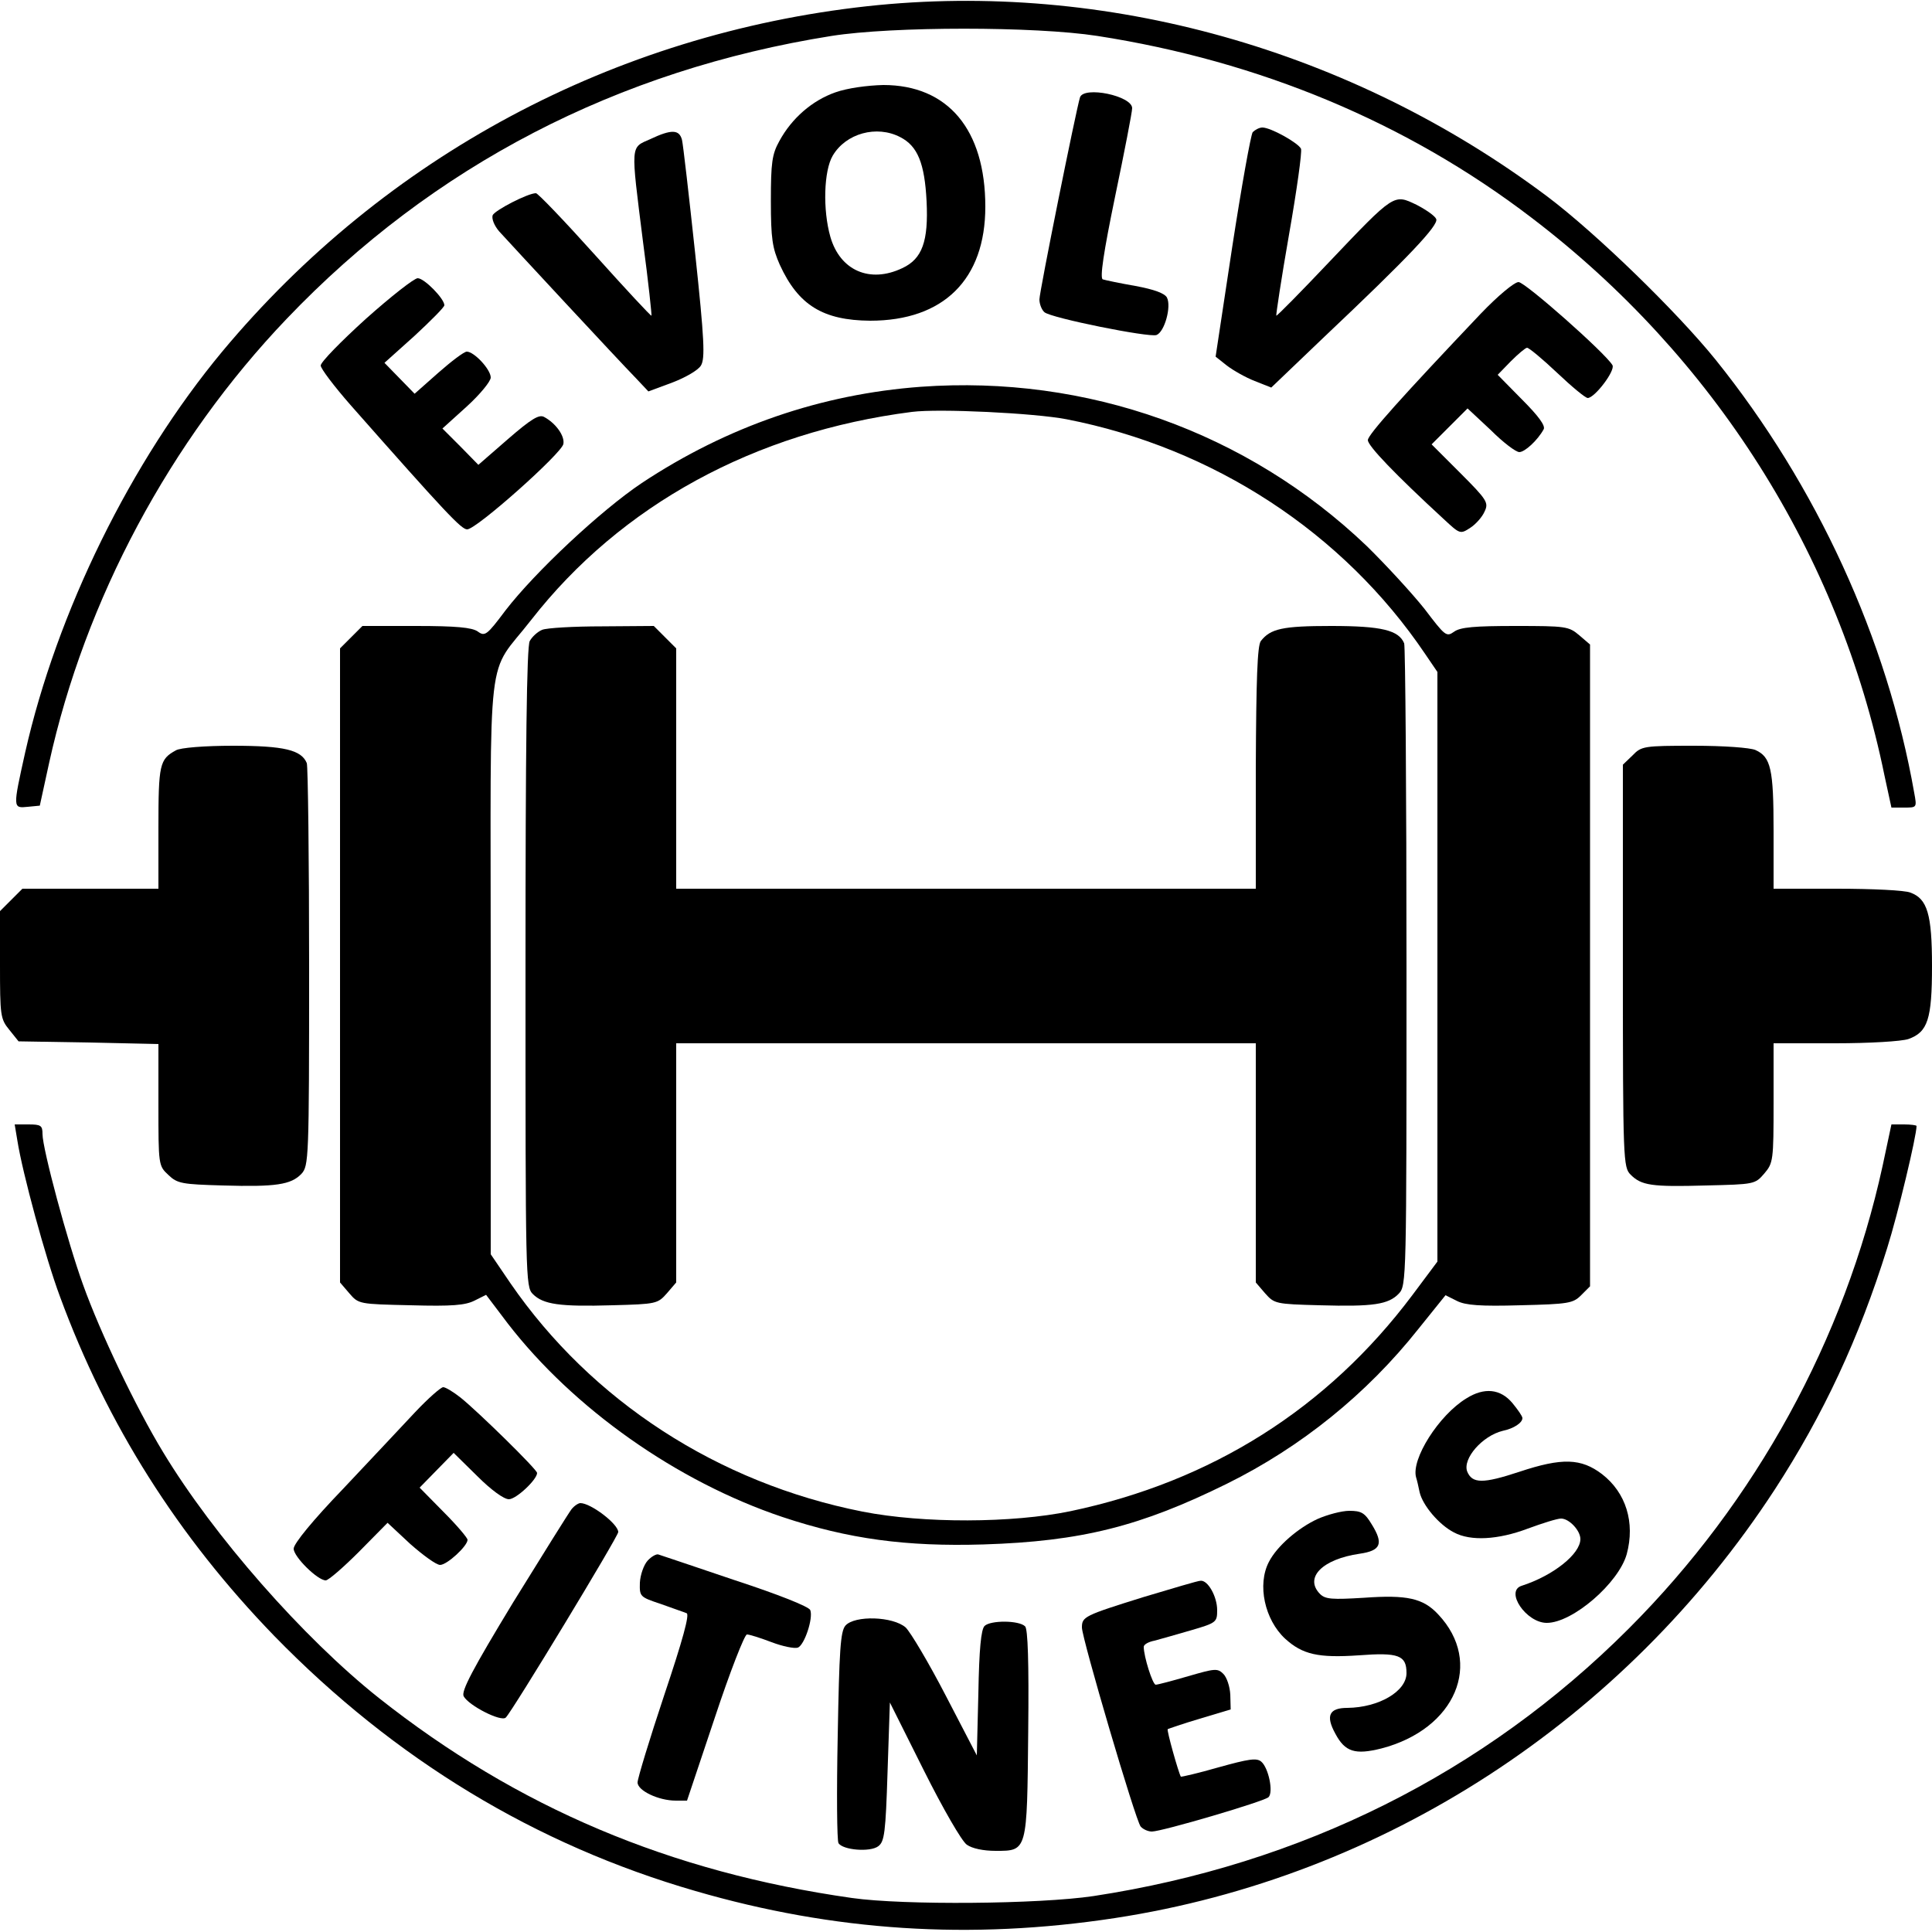
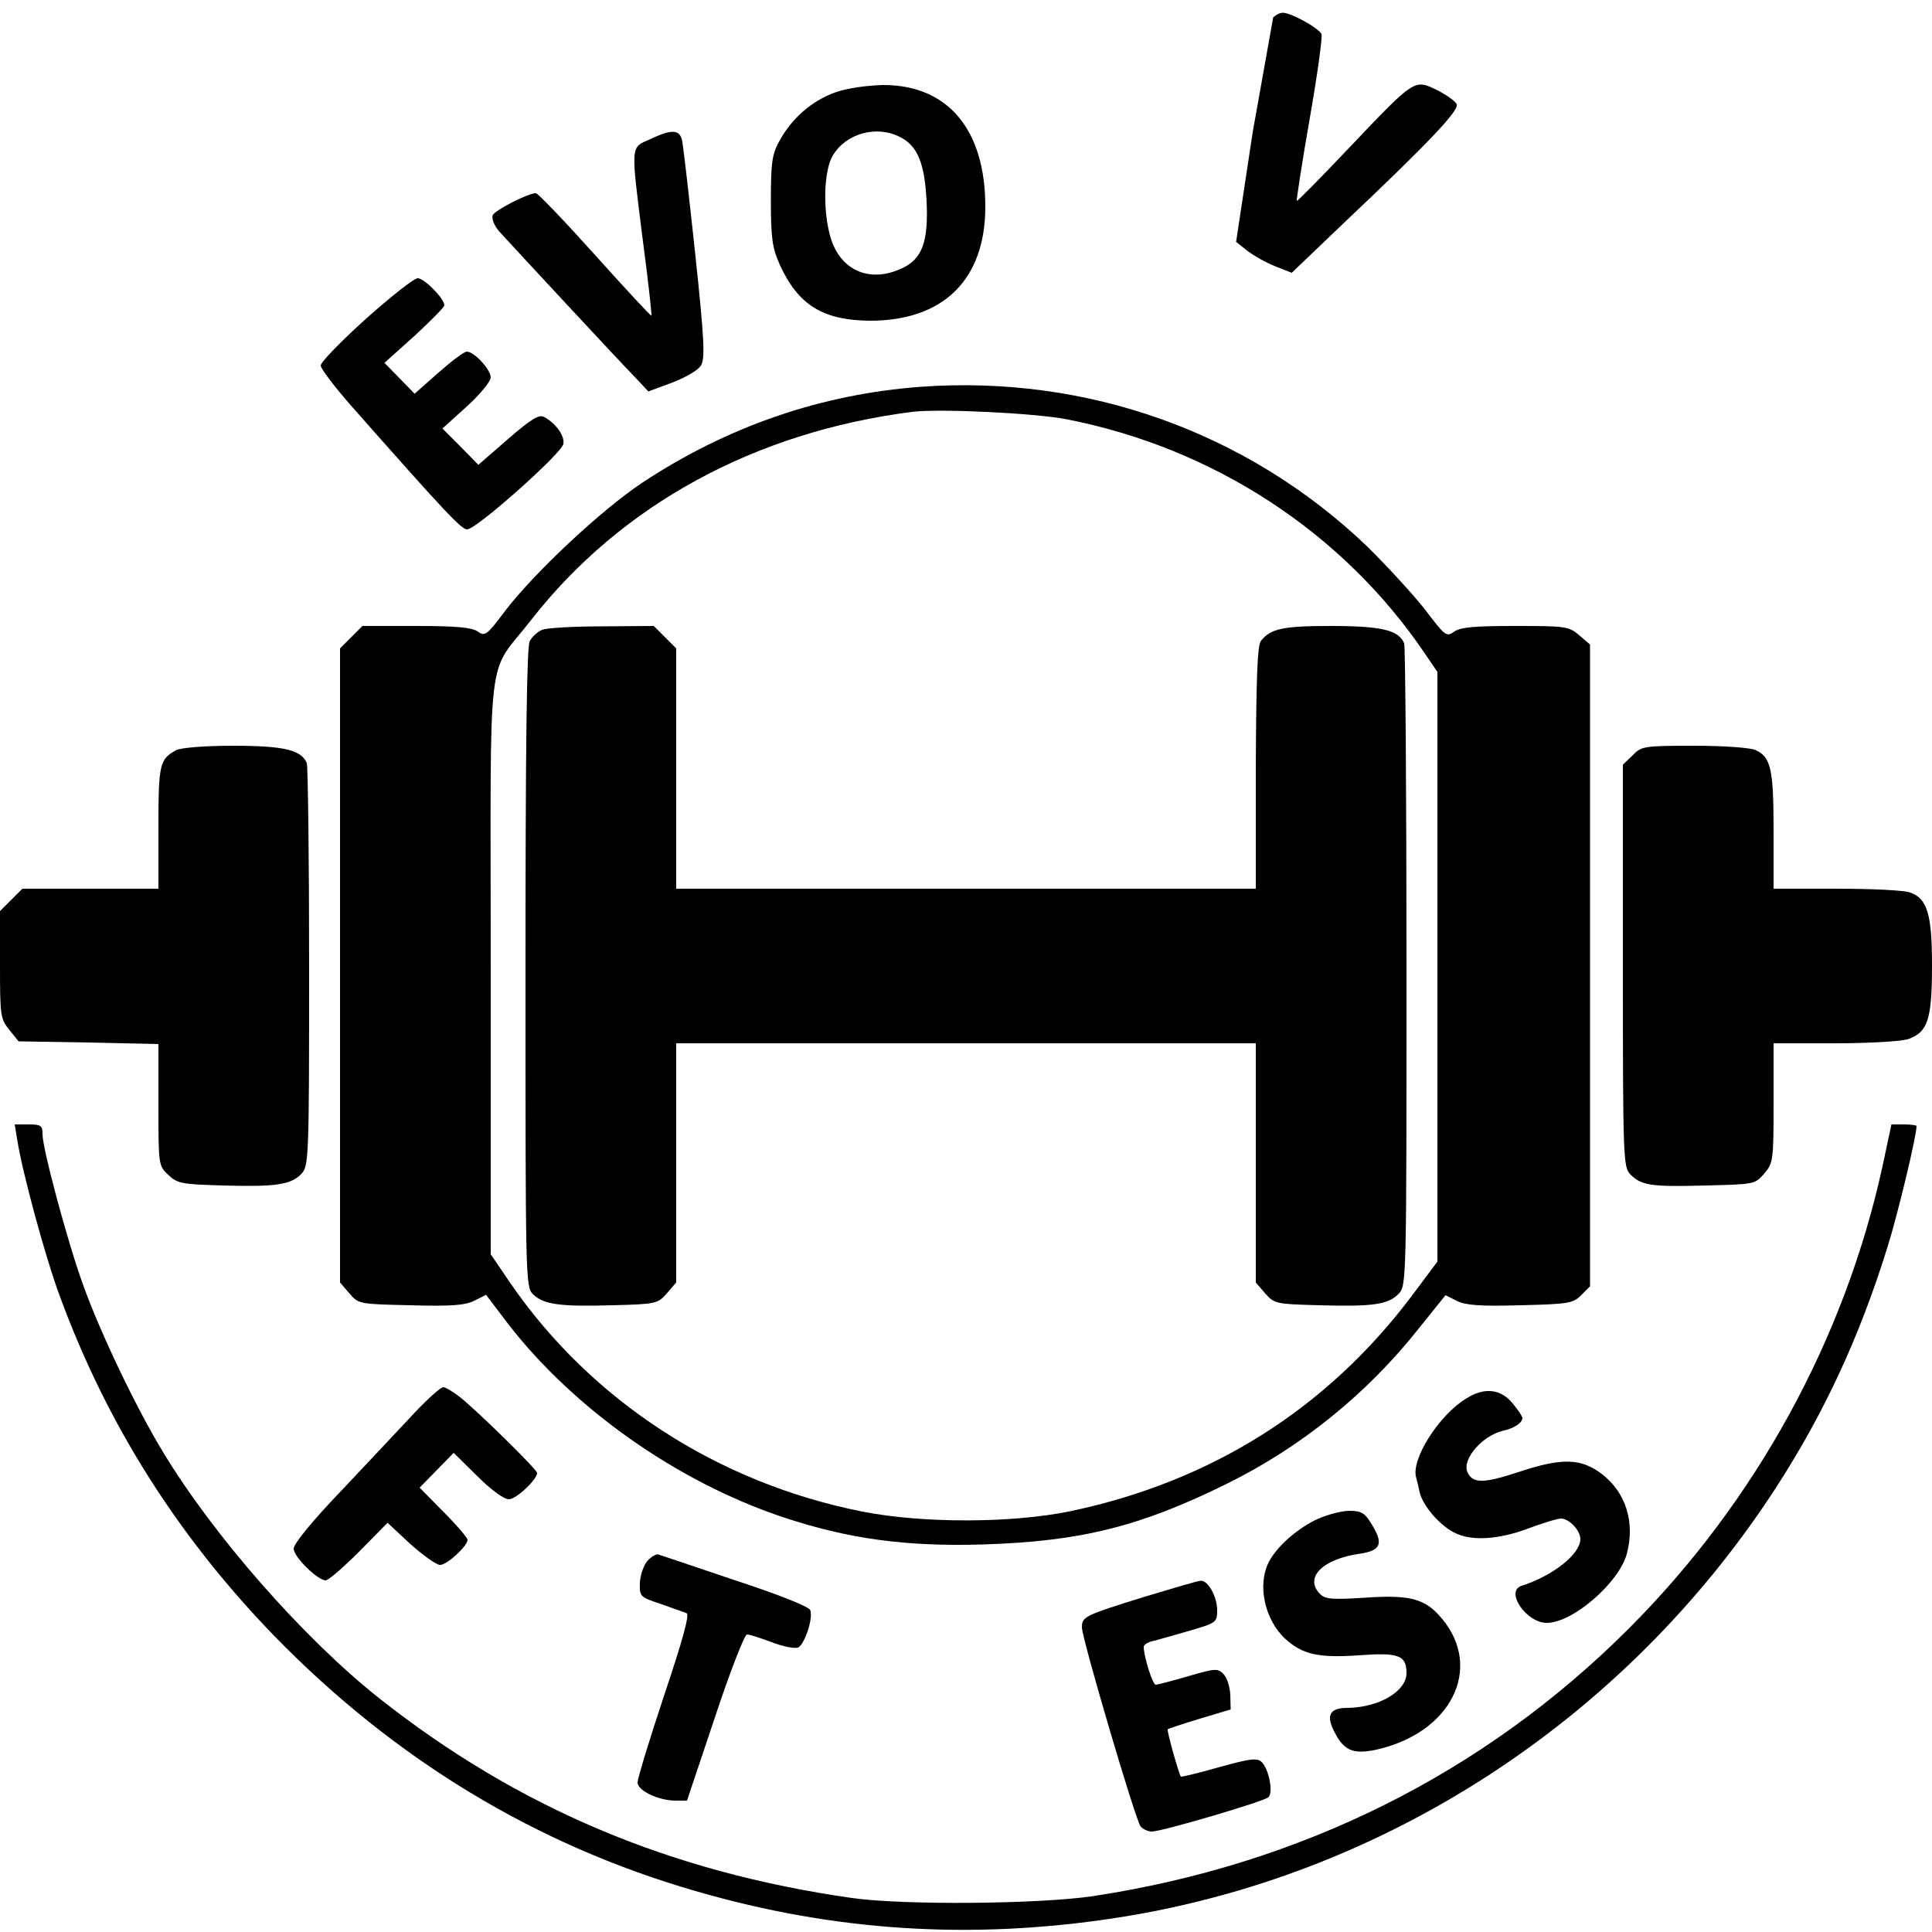
<svg xmlns="http://www.w3.org/2000/svg" version="1.0" width="500pt" height="500pt" viewBox="0 0 500 500" preserveAspectRatio="xMidYMid meet">
  <g transform="translate(0,500) scale(0.1,-0.1)" fill="#000000" stroke="none">
-     <path d="M2245 4984 c-656 -72 -1249 -389 -1670 -894 -236 -284 -428 -674 -510 -1038 -32 -144 -32 -144 7 -140 l31 3 24 110 c93 423 313 834 615 1150 378 396 856 644 1410 732 158 25 527 25 688 0 419 -65 801 -224 1123 -470 472 -359 797 -872 914 -1444 l18 -83 33 0 c33 0 33 0 26 38 -70 398 -252 795 -514 1121 -101 125 -309 327 -435 422 -508 381 -1144 560 -1760 493z" />
    <path d="M2162 4761 c-60 -21 -113 -67 -145 -126 -19 -34 -22 -56 -22 -155 0 -98 4 -122 23 -165 48 -105 112 -144 234 -145 190 0 298 107 298 295 0 200 -97 315 -264 315 -42 -1 -93 -8 -124 -19z m168 -116 c45 -23 63 -68 68 -166 5 -103 -11 -149 -63 -173 -84 -40 -161 -6 -186 81 -20 70 -17 171 6 210 34 58 114 80 175 48z" />
-     <path d="M2795 4748 c-10 -32 -105 -503 -105 -523 0 -12 6 -27 13 -33 17 -15 271 -66 290 -59 21 8 39 74 27 97 -6 11 -33 21 -82 30 -40 7 -78 15 -84 17 -8 3 2 70 32 215 24 115 44 218 44 228 0 32 -125 58 -135 28z" />
-     <path d="M3242 4658 c-5 -7 -29 -141 -53 -297 l-43 -284 29 -23 c17 -13 49 -31 72 -40 l43 -17 137 131 c220 208 296 289 290 305 -3 8 -26 24 -51 37 -59 28 -56 31 -227 -149 -73 -77 -134 -139 -136 -138 -1 2 13 96 33 210 20 114 34 214 31 222 -7 15 -78 55 -100 55 -8 0 -19 -6 -25 -12z" />
+     <path d="M3242 4658 l-43 -284 29 -23 c17 -13 49 -31 72 -40 l43 -17 137 131 c220 208 296 289 290 305 -3 8 -26 24 -51 37 -59 28 -56 31 -227 -149 -73 -77 -134 -139 -136 -138 -1 2 13 96 33 210 20 114 34 214 31 222 -7 15 -78 55 -100 55 -8 0 -19 -6 -25 -12z" />
    <path d="M1683 4640 c-52 -23 -51 -10 -19 -265 14 -104 23 -191 22 -192 -1 -2 -67 69 -146 157 -79 88 -148 160 -153 160 -21 0 -106 -44 -112 -57 -3 -9 4 -27 17 -42 29 -32 309 -334 354 -380 l32 -34 62 23 c34 13 67 32 74 44 11 18 9 66 -15 291 -16 149 -31 280 -34 293 -7 27 -27 28 -82 2z" />
    <path d="M947 4175 c-64 -58 -117 -112 -117 -121 0 -8 35 -54 77 -102 248 -281 287 -322 302 -322 24 0 245 197 249 221 4 21 -20 54 -50 70 -13 7 -33 -5 -93 -57 l-77 -67 -46 47 -47 47 63 57 c34 31 62 65 62 75 0 21 -43 67 -62 67 -7 0 -40 -25 -74 -55 l-61 -54 -39 40 -39 40 78 70 c42 39 77 74 77 79 0 17 -52 70 -69 70 -9 0 -69 -47 -134 -105z" />
-     <path d="M3832 4188 c-203 -214 -292 -313 -292 -327 0 -15 71 -89 197 -205 41 -38 42 -39 68 -22 14 9 31 28 37 42 11 23 7 30 -63 100 l-74 74 47 47 46 46 60 -56 c32 -32 65 -57 74 -57 14 0 47 30 63 59 5 9 -13 34 -56 77 l-63 64 34 35 c19 19 38 35 42 35 5 0 40 -29 78 -65 38 -36 73 -65 79 -65 18 0 72 71 64 85 -18 31 -226 215 -243 215 -11 0 -54 -36 -98 -82z" />
    <path d="M2383 3999 c-257 -19 -500 -102 -722 -249 -106 -71 -276 -230 -353 -330 -48 -64 -53 -68 -72 -54 -15 10 -55 14 -159 14 l-139 0 -29 -29 -29 -29 0 -821 0 -820 24 -28 c24 -28 25 -28 159 -31 107 -3 141 0 165 12 l30 15 56 -74 c170 -220 437 -409 711 -501 171 -57 320 -77 520 -71 254 8 407 47 630 157 192 95 362 232 496 401 l70 87 30 -15 c22 -11 60 -14 164 -11 124 3 136 5 157 26 l23 23 0 830 0 831 -28 24 c-27 23 -35 24 -165 24 -105 0 -143 -3 -159 -15 -20 -14 -23 -11 -77 60 -32 40 -99 113 -149 162 -309 295 -724 443 -1154 412z m377 -84 c380 -74 716 -293 928 -607 l32 -47 0 -763 0 -763 -65 -87 c-220 -293 -519 -482 -885 -559 -150 -31 -380 -32 -538 -1 -374 74 -701 286 -911 591 l-51 75 0 745 c0 855 -13 745 105 897 232 297 578 486 985 538 70 9 317 -3 400 -19z" />
    <path d="M1403 3370 c-12 -5 -26 -18 -32 -29 -8 -13 -11 -280 -11 -845 0 -805 0 -826 19 -845 27 -27 70 -33 206 -29 114 3 117 4 141 31 l24 28 0 310 0 309 750 0 750 0 0 -309 0 -310 24 -28 c24 -27 27 -28 141 -31 139 -4 178 2 205 30 20 21 20 36 20 844 0 452 -3 830 -6 839 -14 34 -58 45 -189 45 -126 0 -157 -7 -182 -39 -9 -12 -12 -99 -13 -328 l0 -313 -750 0 -750 0 0 311 0 311 -29 29 -29 29 -134 -1 c-73 0 -143 -4 -155 -9z" />
    <path d="M455 3058 c-42 -23 -45 -36 -45 -200 l0 -158 -176 0 -176 0 -29 -29 -29 -29 0 -139 c0 -131 1 -140 24 -168 l24 -30 181 -3 181 -4 0 -157 c0 -156 0 -158 26 -182 23 -22 35 -24 141 -27 137 -4 176 2 203 30 19 21 20 36 20 534 0 282 -3 520 -6 529 -14 34 -58 45 -191 45 -73 0 -137 -5 -148 -12z" />
    <path d="M4225 3045 l-25 -24 0 -521 c0 -504 1 -521 20 -540 28 -28 54 -32 195 -28 125 3 127 3 151 31 23 27 24 34 24 183 l0 154 159 0 c90 0 172 5 190 11 50 18 61 51 61 189 0 134 -12 174 -56 190 -14 6 -99 10 -190 10 l-164 0 0 150 c0 160 -7 191 -47 209 -14 6 -81 11 -159 11 -130 0 -136 -1 -159 -25z" />
    <path d="M45 2048 c13 -83 73 -304 110 -403 122 -332 306 -622 555 -879 311 -319 675 -540 1090 -660 358 -104 711 -127 1085 -70 694 106 1318 511 1708 1109 126 194 218 391 291 625 28 89 76 290 76 316 0 2 -15 4 -32 4 l-33 0 -23 -108 c-98 -448 -328 -868 -657 -1197 -374 -374 -847 -610 -1385 -692 -141 -21 -491 -24 -625 -5 -471 67 -866 234 -1225 518 -195 155 -427 419 -558 636 -70 115 -163 310 -207 433 -40 110 -105 352 -105 390 0 22 -4 25 -36 25 l-36 0 7 -42z" />
    <path d="M1075 1346 c-33 -35 -117 -125 -187 -199 -78 -81 -128 -142 -128 -155 0 -21 62 -82 83 -82 7 0 46 34 86 74 l74 75 59 -55 c33 -29 67 -54 77 -54 18 0 71 49 71 65 0 5 -28 38 -62 72 l-62 63 44 45 44 45 61 -60 c36 -36 69 -60 82 -60 19 0 73 51 73 68 0 9 -152 158 -198 195 -19 15 -39 27 -45 27 -6 0 -39 -29 -72 -64z" />
    <path d="M3795 1381 c-71 -43 -144 -158 -130 -205 2 -6 6 -23 9 -38 8 -34 50 -84 89 -104 43 -23 114 -19 191 10 38 14 76 26 86 26 21 0 50 -31 50 -53 0 -39 -71 -95 -152 -121 -44 -14 12 -96 65 -96 67 0 186 103 207 178 22 82 -2 159 -64 207 -54 41 -103 43 -214 6 -94 -31 -122 -31 -135 1 -12 33 39 92 92 105 29 6 51 21 51 33 0 5 -12 22 -26 39 -31 37 -73 41 -119 12z" />
-     <path d="M1479 1094 c-7 -9 -75 -118 -151 -241 -105 -173 -135 -230 -128 -243 13 -24 97 -67 109 -55 18 18 291 469 291 480 0 21 -71 75 -98 75 -5 0 -16 -7 -23 -16z" />
    <path d="M3410 1069 c-50 -23 -105 -70 -126 -111 -31 -59 -11 -150 42 -199 45 -41 86 -50 190 -43 104 8 124 0 124 -46 0 -47 -71 -89 -153 -90 -47 0 -57 -20 -31 -67 25 -47 51 -55 119 -38 192 50 265 222 147 347 -39 42 -81 51 -192 43 -83 -5 -100 -4 -114 10 -41 42 6 90 103 104 55 8 62 26 31 76 -18 30 -27 35 -58 35 -20 0 -57 -10 -82 -21z" />
    <path d="M1676 961 c-10 -11 -19 -37 -20 -57 -1 -36 0 -37 54 -55 30 -11 60 -21 67 -24 8 -3 -10 -69 -58 -212 -38 -114 -69 -216 -69 -226 0 -21 54 -47 99 -47 l29 0 72 215 c39 118 77 215 83 215 7 0 35 -9 64 -20 29 -11 59 -17 68 -14 17 7 40 76 32 97 -3 9 -84 41 -194 77 -103 35 -193 65 -199 67 -5 2 -18 -5 -28 -16z" />
    <path d="M2960 867 c-154 -48 -160 -51 -160 -79 0 -28 139 -500 152 -515 6 -7 19 -13 29 -13 26 0 291 78 302 89 13 13 0 76 -19 92 -12 10 -32 7 -111 -15 -52 -15 -96 -25 -97 -24 -6 10 -37 120 -34 123 2 1 39 14 83 27 l80 24 -1 38 c-1 21 -9 45 -18 54 -15 15 -22 14 -91 -6 -41 -12 -79 -22 -84 -22 -8 0 -31 73 -31 98 0 6 12 13 28 16 15 4 57 16 95 27 65 19 67 21 67 52 0 35 -24 78 -43 76 -7 0 -73 -20 -147 -42z" />
-     <path d="M2188 793 c-13 -15 -16 -64 -20 -285 -3 -147 -2 -272 2 -278 11 -18 82 -24 103 -8 16 12 19 35 24 193 l6 179 88 -176 c49 -98 98 -183 111 -192 14 -10 43 -16 75 -16 82 0 81 -2 84 308 2 182 -1 266 -8 273 -16 16 -90 16 -105 1 -9 -9 -14 -60 -16 -174 l-4 -161 -80 154 c-44 85 -91 164 -104 177 -33 29 -132 32 -156 5z" />
  </g>
</svg>